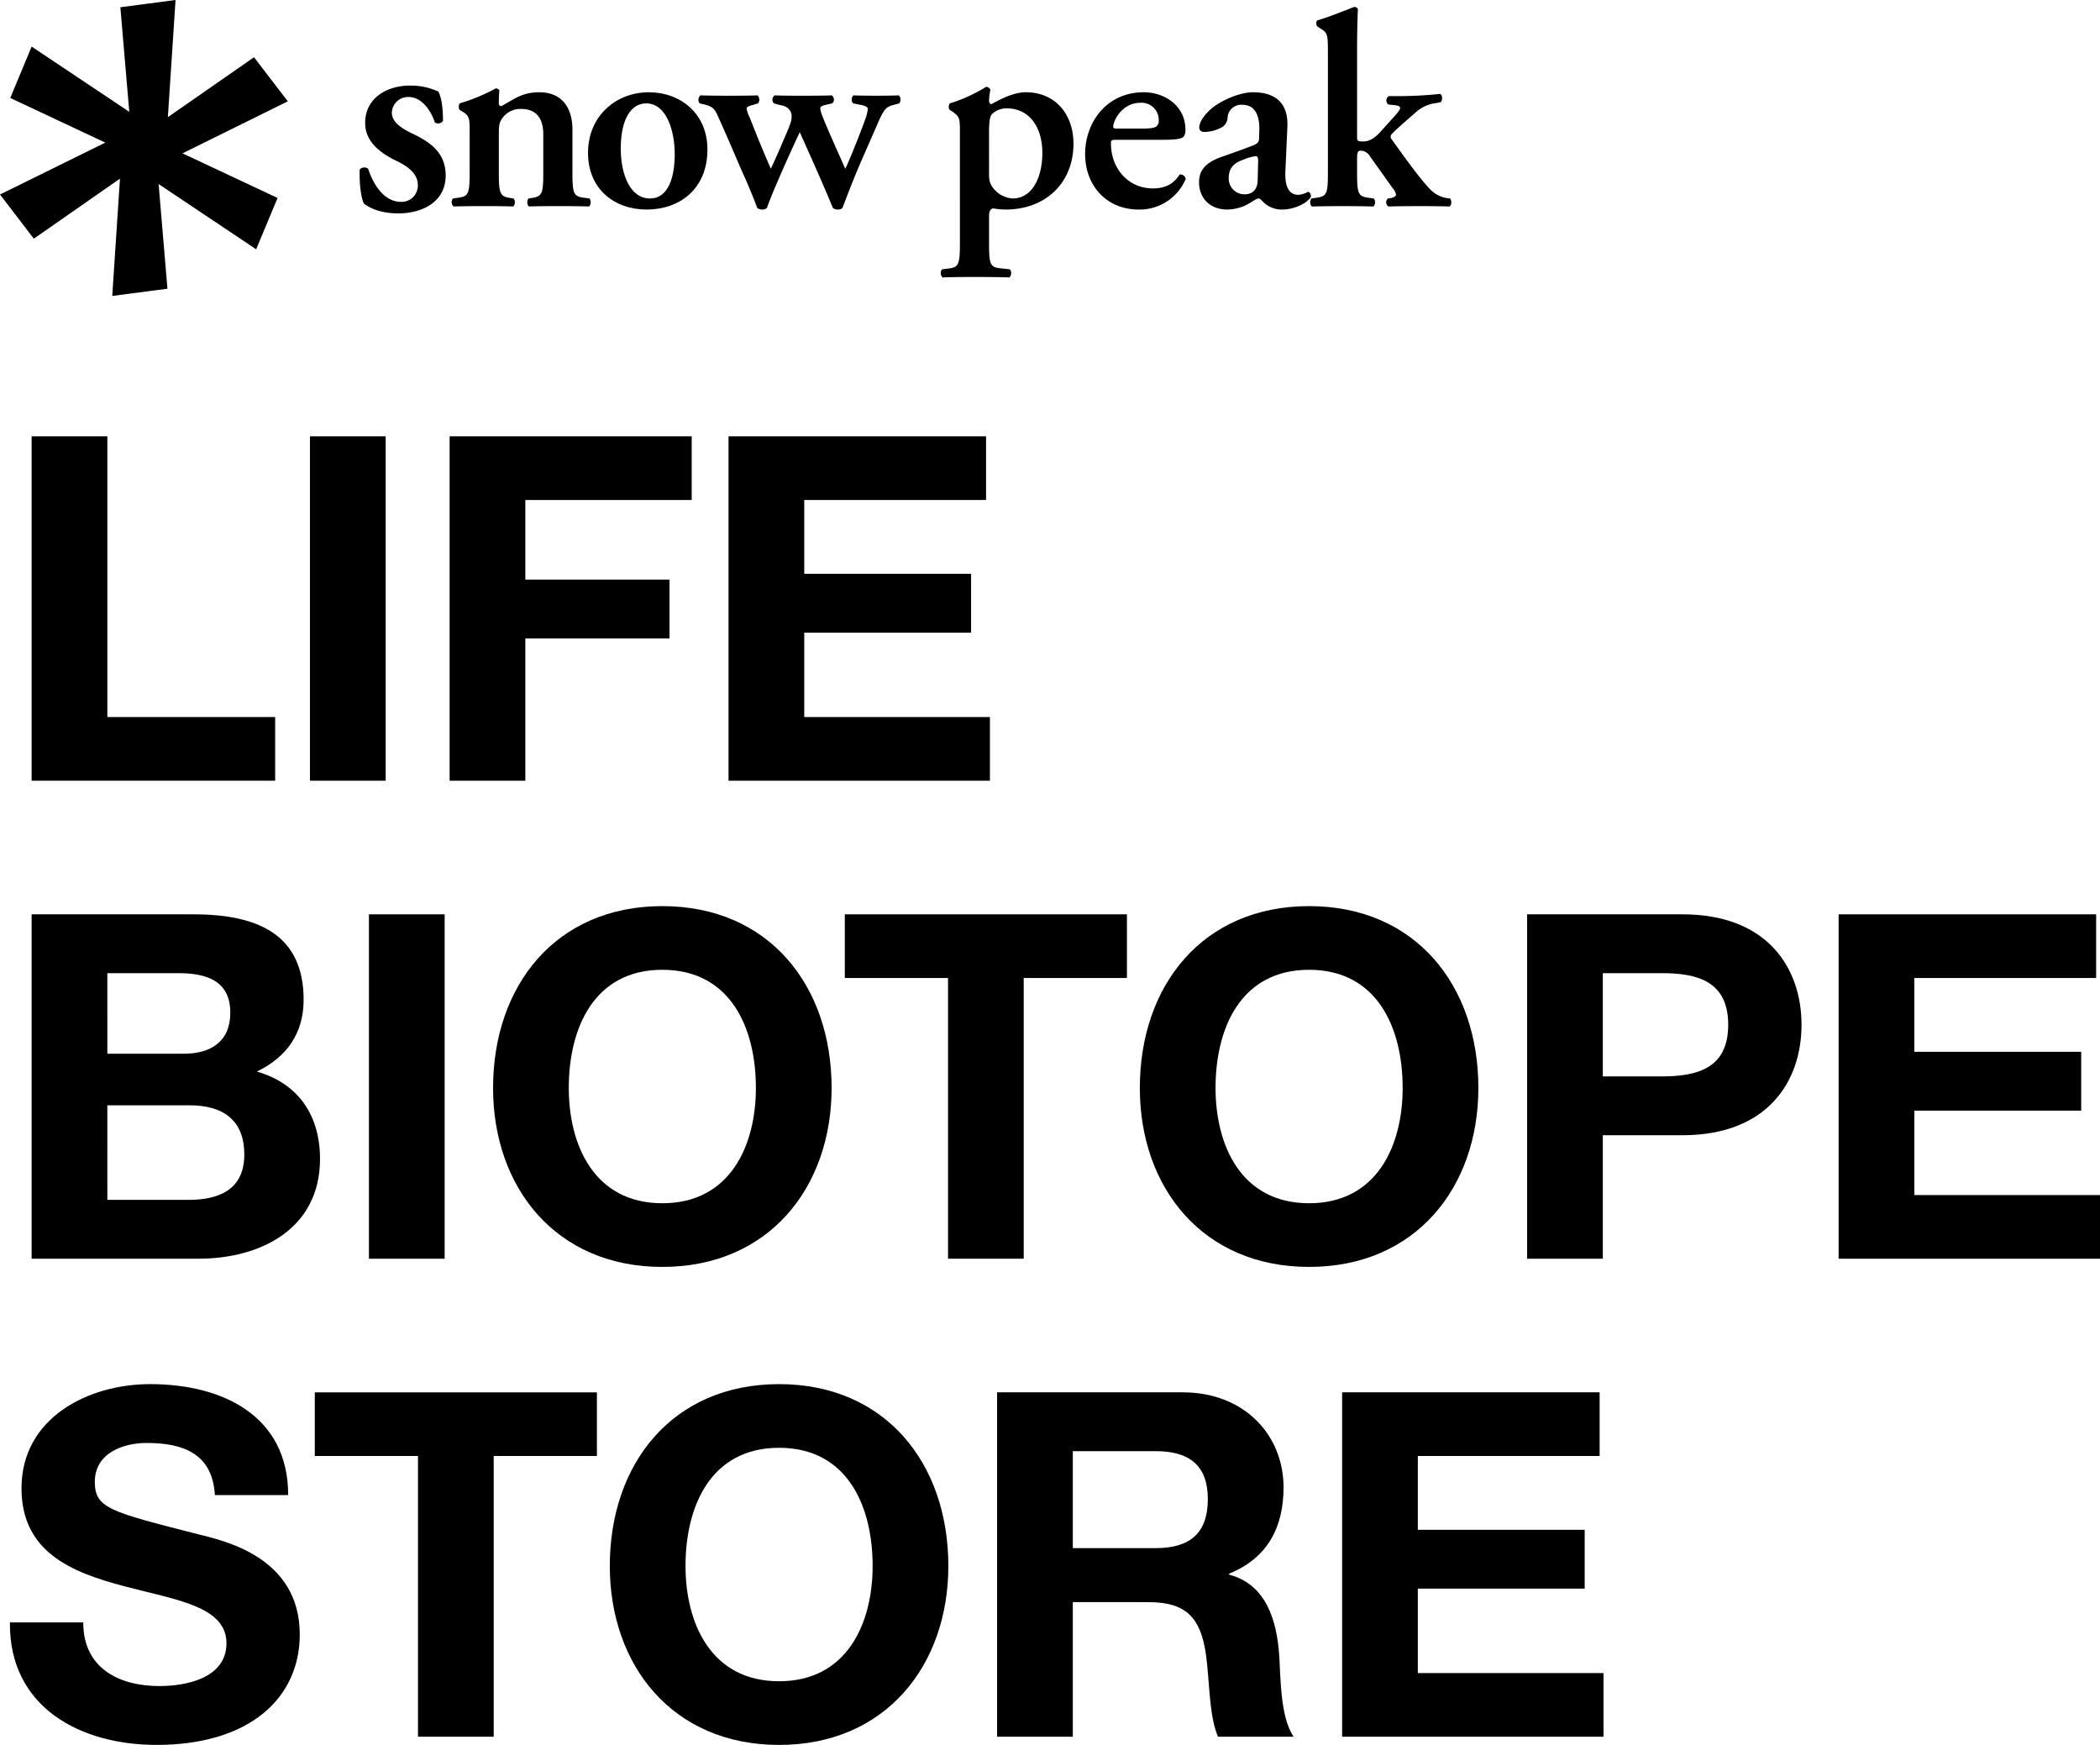
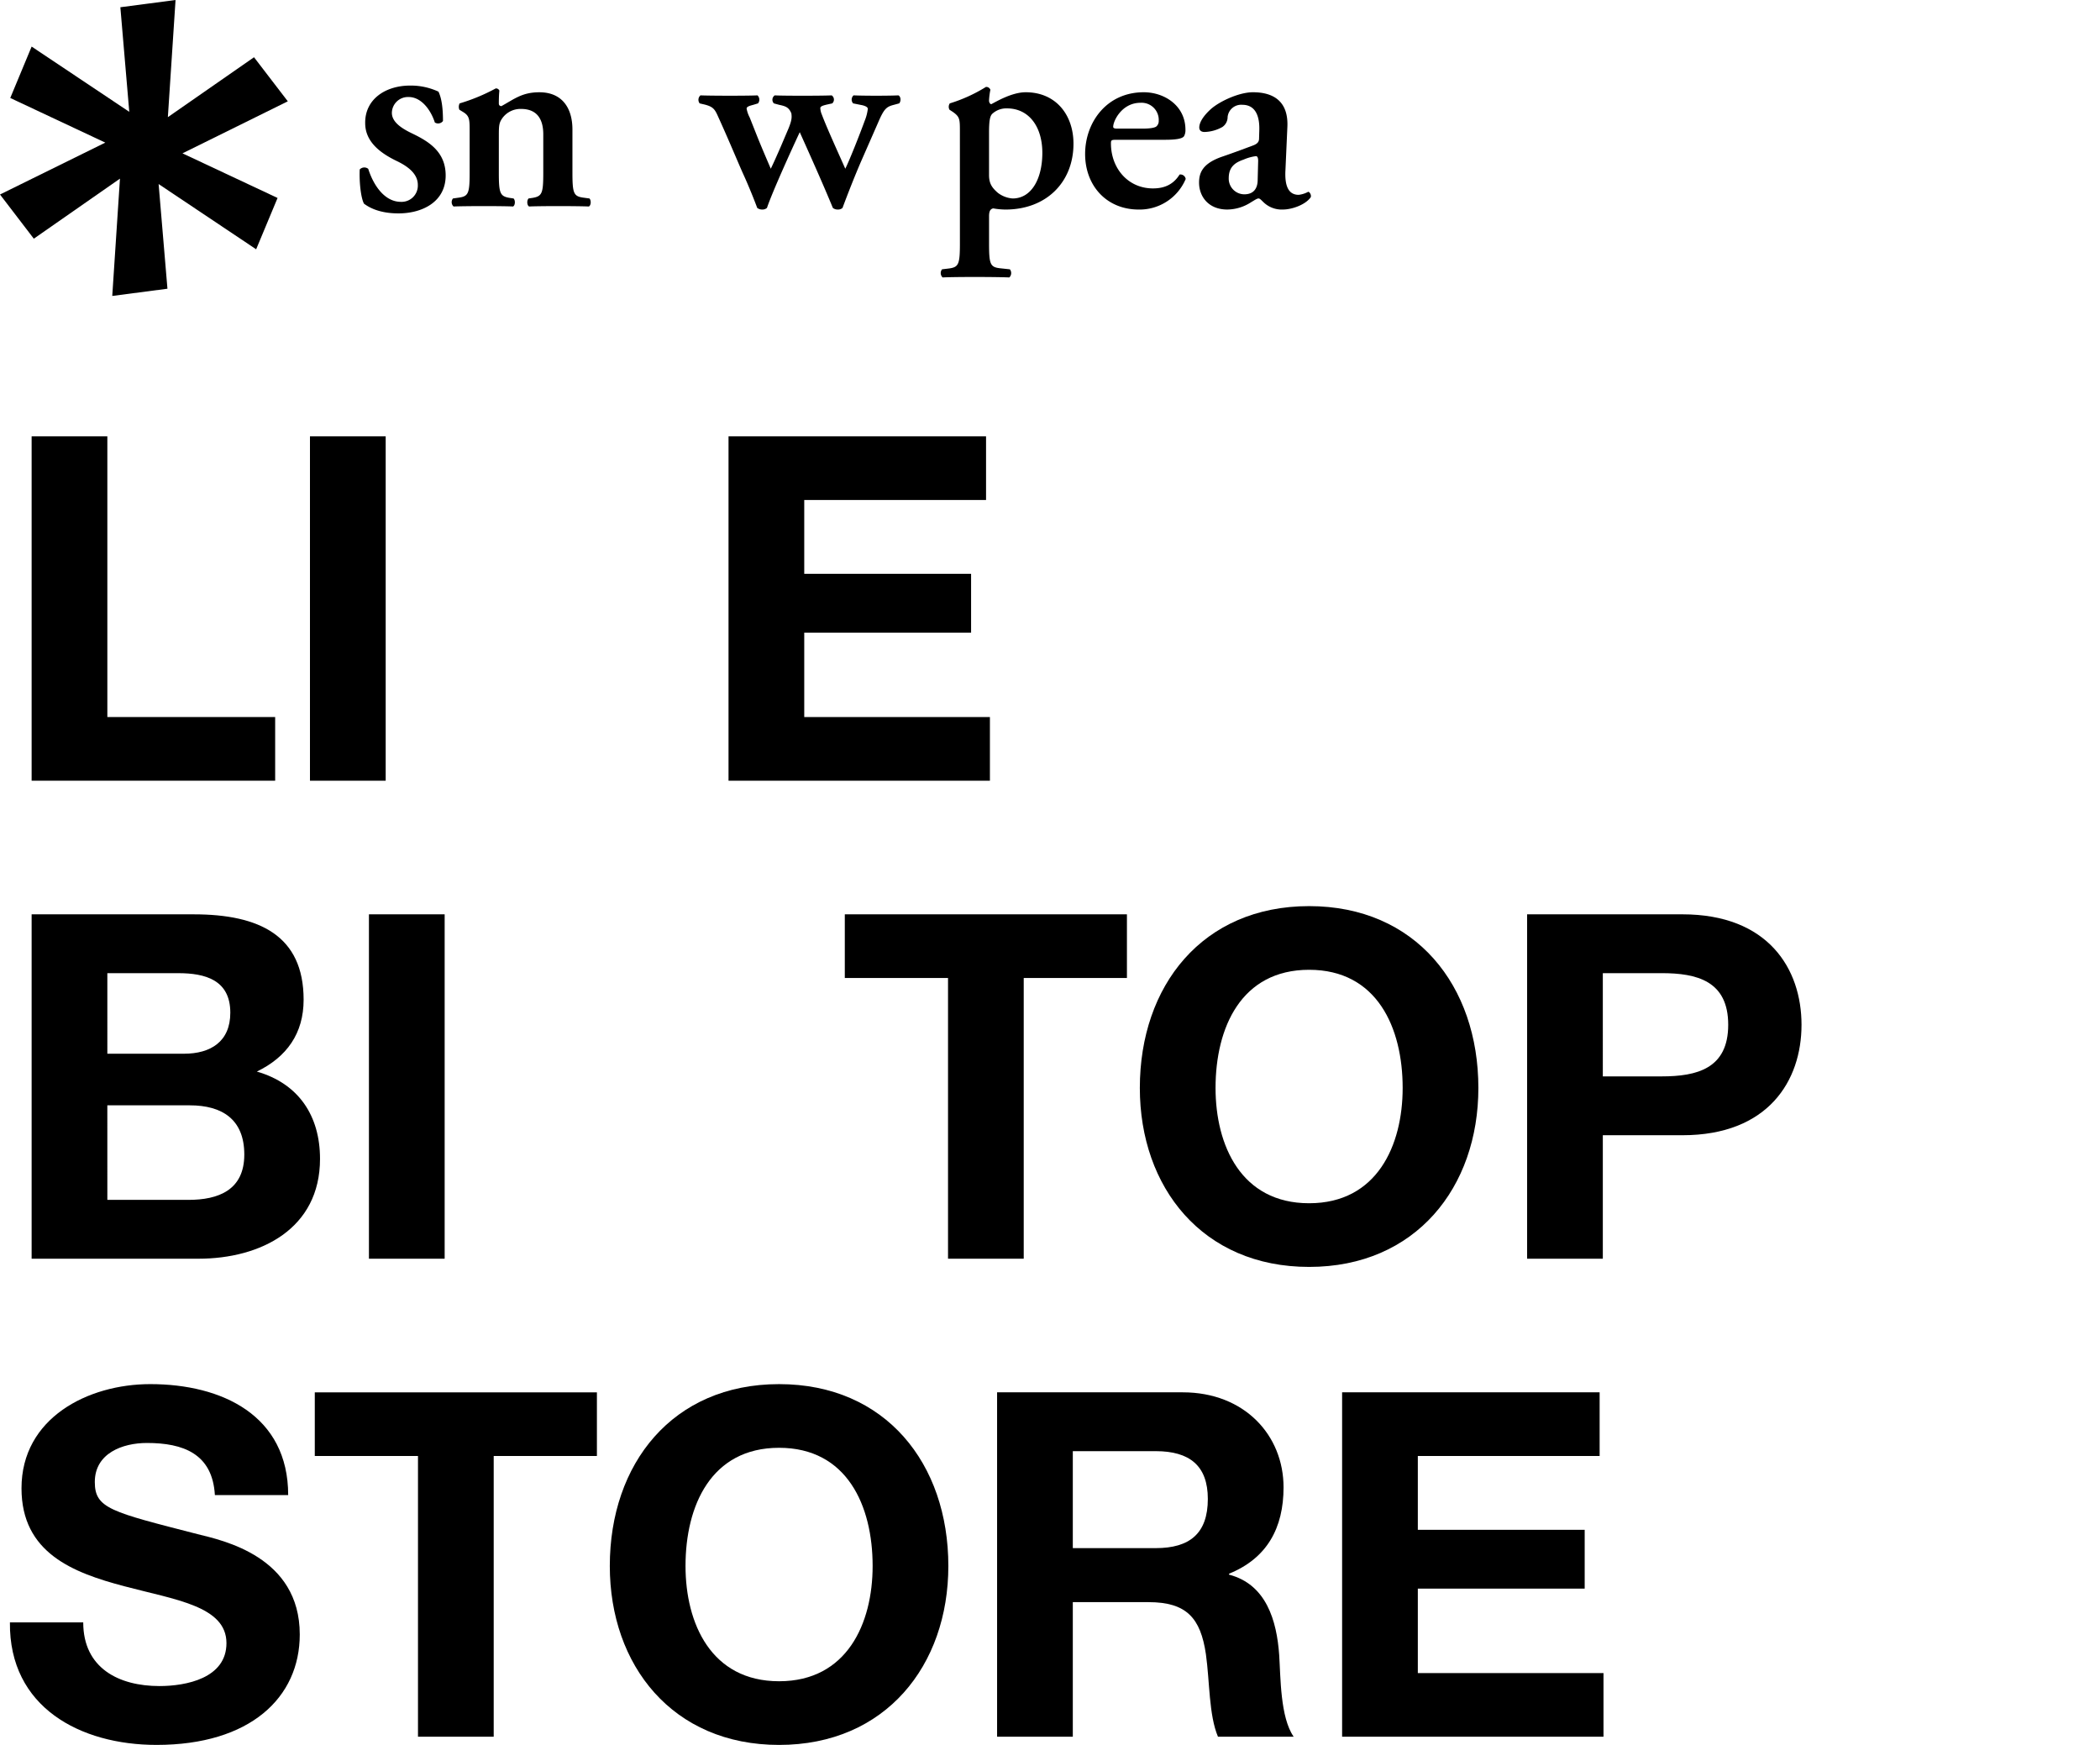
<svg xmlns="http://www.w3.org/2000/svg" id="グループ_6" data-name="グループ 6" width="624.028" height="518.419" viewBox="0 0 624.028 518.419">
  <defs>
    <clipPath id="clip-path">
      <rect id="長方形_212" data-name="長方形 212" width="624.028" height="518.419" />
    </clipPath>
  </defs>
  <path id="パス_2" data-name="パス 2" d="M2.749,37.917h22.5v83.4H75.116v18.917H2.749Z" transform="translate(6.649 91.716)" />
  <rect id="長方形_210" data-name="長方形 210" width="22.5" height="102.32" transform="translate(92.108 129.633)" />
-   <path id="パス_3" data-name="パス 3" d="M39.079,37.917h71.94V56.834H61.579V80.479h42.849V97.959H61.579v42.278h-22.5Z" transform="translate(94.527 91.716)" />
  <path id="パス_4" data-name="パス 4" d="M63.321,37.917h76.524V56.834H85.821V78.759H135.4V96.243H85.821V121.32h55.174v18.917H63.321Z" transform="translate(153.165 91.716)" />
  <g id="グループ_5" data-name="グループ 5">
    <g id="グループ_4" data-name="グループ 4" clip-path="url(#clip-path)">
      <path id="パス_5" data-name="パス 5" d="M2.749,79.456H50.9c19.488,0,32.674,6.3,32.674,25.361,0,10.031-5.015,17.057-13.9,21.354,12.469,3.58,18.773,13.183,18.773,25.939,0,20.78-17.628,29.662-36.113,29.662H2.749Zm22.5,41.413H48.035c7.88,0,13.754-3.583,13.754-12.181,0-9.744-7.45-11.751-15.474-11.751H25.249Zm0,43.423H49.324c8.886,0,16.622-2.868,16.622-13.47,0-10.462-6.592-14.619-16.2-14.619h-24.5Z" transform="translate(6.649 192.193)" />
      <rect id="長方形_211" data-name="長方形 211" width="22.5" height="102.32" transform="translate(109.633 271.646)" />
-       <path id="パス_6" data-name="パス 6" d="M93.154,78.743c31.672,0,50.3,23.645,50.3,54.025,0,29.522-18.626,53.167-50.3,53.167s-50.3-23.645-50.3-53.167c0-30.38,18.629-54.025,50.3-54.025m0,88.275c20.205,0,27.8-17.2,27.8-34.25,0-17.915-7.6-35.108-27.8-35.108s-27.8,17.193-27.8,35.108c0,17.053,7.593,34.25,27.8,34.25" transform="translate(103.663 190.468)" />
      <path id="パス_7" data-name="パス 7" d="M104.1,98.372H73.428V79.455h83.834V98.372H126.595v83.4H104.1Z" transform="translate(177.612 192.191)" />
      <path id="パス_8" data-name="パス 8" d="M149.369,78.743c31.672,0,50.3,23.645,50.3,54.025,0,29.522-18.626,53.167-50.3,53.167s-50.3-23.645-50.3-53.167c0-30.38,18.629-54.025,50.3-54.025m0,88.275c20.205,0,27.8-17.2,27.8-34.25,0-17.915-7.6-35.108-27.8-35.108s-27.8,17.193-27.8,35.108c0,17.053,7.593,34.25,27.8,34.25" transform="translate(239.639 190.468)" />
      <path id="パス_9" data-name="パス 9" d="M132.731,79.455h46.144c25.508,0,35.4,16.192,35.4,32.818s-9.887,32.814-35.4,32.814H155.23v36.688h-22.5Zm22.5,48.151h17.484c10.458,0,19.775-2.294,19.775-15.334s-9.316-15.337-19.775-15.337H155.23Z" transform="translate(321.058 192.191)" />
-       <path id="パス_10" data-name="パス 10" d="M159.807,79.455h76.524V98.372H182.306V120.3H231.89v17.484H182.306v25.077H237.48v18.917H159.807Z" transform="translate(386.55 192.191)" />
      <path id="パス_11" data-name="パス 11" d="M22.649,191.075c0,13.61,10.605,18.913,22.643,18.913,7.88,0,19.918-2.294,19.918-12.752,0-11.036-15.334-12.9-30.38-16.913-15.19-4.007-30.524-9.884-30.524-29.088,0-20.92,19.775-30.954,38.26-30.954,21.351,0,40.985,9.316,40.985,32.961H61.771c-.718-12.325-9.46-15.477-20.205-15.477-7.166,0-15.477,3.009-15.477,11.607,0,7.881,4.872,8.882,30.524,15.477,7.45,1.863,30.38,6.592,30.38,29.809,0,18.77-14.763,32.814-42.561,32.814-22.643,0-43.85-11.176-43.567-36.4Z" transform="translate(2.083 290.943)" />
      <path id="パス_12" data-name="パス 12" d="M58.028,139.908H27.361V120.995h83.834v18.913H80.527v83.406h-22.5Z" transform="translate(66.181 292.669)" />
      <path id="パス_13" data-name="パス 13" d="M103.3,120.282c31.672,0,50.3,23.645,50.3,54.025,0,29.522-18.626,53.167-50.3,53.167S53,203.829,53,174.307c0-30.38,18.629-54.025,50.3-54.025m0,88.275c20.205,0,27.8-17.2,27.8-34.25,0-17.915-7.6-35.108-27.8-35.108s-27.8,17.193-27.8,35.108c0,17.053,7.593,34.25,27.8,34.25" transform="translate(128.207 290.945)" />
      <path id="パス_14" data-name="パス 14" d="M86.664,120.994h55.174c18.342,0,29.949,12.752,29.949,28.23,0,12.038-4.872,21.067-16.192,25.652v.287c11.033,2.868,14.185,13.614,14.9,23.932.427,6.448.287,18.486,4.3,24.219H152.3c-2.725-6.448-2.438-16.339-3.583-24.506-1.58-10.749-5.733-15.477-17.053-15.477h-22.5v39.984h-22.5Zm22.5,46.288H133.81c10.034,0,15.477-4.3,15.477-14.616,0-9.891-5.443-14.192-15.477-14.192H109.164Z" transform="translate(209.628 292.668)" />
      <path id="パス_15" data-name="パス 15" d="M116.652,120.994h76.524v18.913H139.151v21.929h49.584V179.32H139.151V204.4h55.174v18.917H116.652Z" transform="translate(282.164 292.669)" />
      <path id="パス_16" data-name="パス 16" d="M85.523,30.1,75.482,17.006l-25.6,17.8L52.165,0l-16.4,2.15,2.65,31.071L9.4,13.836,3.05,29.109,31.29,42.37,0,57.786,10.048,70.914l25.6-17.84L33.358,87.923l16.4-2.144-2.626-31.1L76.118,74.063,82.48,58.815,54.223,45.557Z" transform="translate(0 0.001)" />
      <path id="パス_17" data-name="パス 17" d="M32.55,42.517c-.9-1.689-1.433-6.287-1.262-10.161a1.876,1.876,0,0,1,2.53-.181c1.6,5.036,4.93,9.805,9.7,9.805a4.824,4.824,0,0,0,5.036-5.033c0-3.323-2.974-5.491-6.1-7.016-4.687-2.239-9.542-5.58-9.542-11.33-.1-7.036,5.935-11.166,13.392-11.166a19.515,19.515,0,0,1,8.38,1.805c.906,1.88,1.344,4.674,1.344,8.718a1.791,1.791,0,0,1-2.417.448c-1.35-4.13-4.256-7.566-7.744-7.566a4.782,4.782,0,0,0-5.026,4.7c0,2.6,2.595,4.489,6.007,6.113,4.879,2.349,9.98,5.4,9.98,12.486,0,7.843-6.93,11.272-14.024,11.272-3.668,0-7.385-.742-10.253-2.892" transform="translate(75.606 17.987)" />
      <path id="パス_18" data-name="パス 18" d="M53.271,32.679c0,6.113.338,7.036,3.149,7.518l1.221.181c.591.561.5,2.068-.15,2.386-2.913-.157-14.205-.157-17.672,0a1.75,1.75,0,0,1-.174-2.386l1.822-.256c2.783-.407,3.132-1.33,3.132-7.443V20.556c0-3.73,0-4.718-2.068-5.942l-.981-.595a2.237,2.237,0,0,1,.075-1.887A55.925,55.925,0,0,0,52.352,7.684a1.087,1.087,0,0,1,1.077.636c-.157,1.569-.157,3.156-.157,3.812,0,.557.25.745.749.821,3.887-2.144,6.188-4.127,11.3-4.127,6.7,0,9.822,4.612,9.822,11.067V32.679c0,6.113.345,7.036,3.149,7.443l1.9.256c.568.561.482,2.068-.174,2.386-3.474-.157-14.855-.157-17.74,0-.663-.318-.738-1.826-.164-2.386l1.221-.181c2.81-.482,3.142-1.405,3.142-7.518V21.294c0-4.212-1.655-7.518-6.605-7.518a6.661,6.661,0,0,0-5.429,2.568c-1.087,1.477-1.169,2.219-1.169,5.268Z" transform="translate(94.96 18.587)" />
-       <path id="パス_19" data-name="パス 19" d="M86.591,25.019c0,11.73-8.246,17.846-18.089,17.846-9.48,0-17.392-6.017-17.392-16.841,0-11.07,8.417-18.007,18.079-18.007,9.323,0,17.4,6.274,17.4,17M69.507,39.573c5.7,0,7.361-6.78,7.361-13.128,0-6.961-2.4-15.122-8.5-15.122-4.229,0-7.535,4.291-7.535,13.453,0,7.5,2.718,14.8,8.674,14.8" transform="translate(123.628 19.392)" />
      <path id="パス_20" data-name="パス 20" d="M98.981,11c-1.405.318-2.068.581-2.068,1.08a5.685,5.685,0,0,0,.482,1.983c1.511,4.034,5.374,12.451,6.94,16.021,1.4-2.8,4.626-11.067,5.795-14.3a13.433,13.433,0,0,0,.9-3.467c0-.5-.581-.821-1.562-1.084l-2.8-.561a1.676,1.676,0,0,1,.133-2.386c2.824.144,10.691.144,13.31,0,.742.325.838,1.73.243,2.386l-1.562.424c-2.144.557-2.892,1.063-4.629,5.108l-5.033,11.47c-1.829,4.212-3.956,9.586-5.617,14.055a1.984,1.984,0,0,1-1.4.482,2.277,2.277,0,0,1-1.47-.482c-2.991-7.279-7.378-17.023-9.836-22.5-2.492,5.313-8.178,17.846-9.747,22.5a2.037,2.037,0,0,1-1.405.482,2.386,2.386,0,0,1-1.487-.482c-.677-1.843-2.383-6.192-4.13-10-1.638-3.631-4.308-10.168-7.781-17.761-.817-1.73-1.463-2.386-3.788-2.968l-1.405-.325A1.752,1.752,0,0,1,61.3,8.286c2.971.144,14.718.144,16.94,0a1.762,1.762,0,0,1,.164,2.386L77,11.1c-1.221.325-1.983.557-1.983,1.138a9.15,9.15,0,0,0,.927,2.65l2.123,5.354c1.583,3.969,3.463,8.257,4.127,9.843.831-1.668,2.168-4.711,2.992-6.612l2.325-5.46c.957-2.386.957-3.207.8-4.369-.738-1.819-1.72-2.144-3.624-2.544l-1.562-.424a1.554,1.554,0,0,1,.256-2.386c2.123.144,14.192.144,16.916,0a1.522,1.522,0,0,1,.161,2.386Z" transform="translate(146.846 20.043)" />
      <path id="パス_21" data-name="パス 21" d="M87.46,20.87c0-3.73,0-4.4-2.082-5.884l-1.005-.653a1.8,1.8,0,0,1,.085-1.891A45.618,45.618,0,0,0,95.2,7.554a1.3,1.3,0,0,1,1.32.844,20.664,20.664,0,0,0-.4,3.207c0,.475.243,1,.643,1.08,1.07-.5,5.956-3.549,10.25-3.549,9,0,14.2,6.756,14.2,15.279,0,11.467-8.086,19.57-20.219,19.57a21.876,21.876,0,0,1-3.645-.349c-.742.181-1.224.663-1.224,2.325v8.086c0,6.116.325,7.036,3.21,7.374l2.974.318a1.8,1.8,0,0,1-.161,2.417c-4.311-.185-16.523-.185-19.829,0a1.8,1.8,0,0,1-.161-2.417l2.144-.256c2.81-.4,3.162-1.32,3.162-7.436Zm8.66,12.862c0,2.568.906,3.792,2.636,5.3a8.256,8.256,0,0,0,4.362,1.662c5.692,0,8.841-5.973,8.841-13.549,0-7.86-4.048-13.214-10.486-13.214a6.155,6.155,0,0,0-4.448,1.662c-.663.725-.906,2.13-.906,5.593Z" transform="translate(197.779 18.272)" />
      <path id="パス_22" data-name="パス 22" d="M103.741,22.137c-1.59,0-1.75.072-1.75,1.077,0,7.436,5.118,13.371,12.475,13.371,3.275,0,6.01-1.056,7.925-4.123a1.587,1.587,0,0,1,1.812,1.32,14.869,14.869,0,0,1-13.946,9.084c-9.586,0-15.942-7.1-15.942-16.517,0-9.333,6.356-18.332,17.423-18.332,6.109,0,12.39,3.949,12.39,11.145a3.688,3.688,0,0,1-.421,1.908c-.5.749-2.386,1.067-5.692,1.067Zm7.573-3.316c2.4,0,3.5-.256,4.058-.557a2.056,2.056,0,0,0,.814-1.723,5.1,5.1,0,0,0-5.429-5.395c-5.535,0-8.1,5.395-8.1,7.118,0,.3.168.557,1.162.557Z" transform="translate(228.135 19.392)" />
      <path id="パス_23" data-name="パス 23" d="M129.884,31.207c-.256,4.8.981,7.286,3.942,7.286a7.832,7.832,0,0,0,2.824-.9c.407,0,.995.9.752,1.617-1.644,2.325-5.72,3.651-8.274,3.651a7.8,7.8,0,0,1-5.918-2.325c-.588-.557-.92-.964-1.327-.964-.424,0-1.012.407-2.25,1.145a13.182,13.182,0,0,1-7.022,2.144c-5.6,0-8.393-3.87-8.393-8,0-2.992,1.118-5.716,6.838-7.7,2.886-.981,6.024-2.144,9.077-3.286,1.644-.581,1.915-1.32,1.915-2.144l.062-2.174c.181-4.205-.995-7.812-5.029-7.812a4.041,4.041,0,0,0-4.376,3.607,3.574,3.574,0,0,1-1.569,2.991,11.459,11.459,0,0,1-5.286,1.477c-1.074,0-1.569-.557-1.569-1.32,0-.981.5-2.725,3.231-5.292,2.55-2.386,8.5-5.193,12.711-5.193,6.506,0,10.585,3.05,10.236,10.328Zm-8.106-2.8c0-.93-.226-1.405-.663-1.405a13.378,13.378,0,0,0-3.624,1.005c-2.311.814-4.455,1.986-4.455,5.532a4.657,4.657,0,0,0,4.636,4.8c2.957,0,3.88-2,3.956-3.993Z" transform="translate(252.091 19.392)" />
-       <path id="パス_24" data-name="パス 24" d="M119.139,14.395c0-5.532-.089-6.1-2.157-7.337l-.906-.605c-.5-.3-.561-1.624,0-1.88,3.156-.906,7.443-2.633,10.824-3.956a1.088,1.088,0,0,1,1.145.643c-.164,3.313-.239,8.441-.239,11.987V39.41c0,1.005.239,1.166,1.826,1.166,1.405,0,3.036-.5,5.374-3.149l3.2-3.549c1.733-1.88,2.4-2.807,2.4-3.207,0-.424-.332-.66-1.313-.848l-2.222-.232a1.543,1.543,0,0,1,.15-2.492h2.386a114.777,114.777,0,0,0,12.865-.656c.756.338.756,1.843.195,2.462l-1.494.287A10.843,10.843,0,0,0,145.154,32c-2.913,2.544-5.706,4.944-7.022,6.356a1.159,1.159,0,0,0,0,1.648c3.31,4.619,8.834,12.38,11.809,15.187a8.549,8.549,0,0,0,4.711,2.229l.814.1c.482.65.482,2.068-.239,2.386-2.749-.157-14.708-.157-18.089,0a1.507,1.507,0,0,1-.181-2.386l.831-.1c.844-.161,1.586-.568,1.586-.981a3.661,3.661,0,0,0-1-1.986l-6.763-9.5a3.315,3.315,0,0,0-2.568-1.648c-1,0-1.238.325-1.238,2.578v3.939c0,6.116.332,7.036,3.139,7.443l1.812.256c.591.561.5,2.068-.164,2.386-3.474-.157-14.766-.157-18.164,0-.65-.318-.739-1.826-.181-2.386L116,57.257c2.821-.407,3.139-1.327,3.139-7.443Z" transform="translate(275.459 1.452)" />
    </g>
  </g>
</svg>